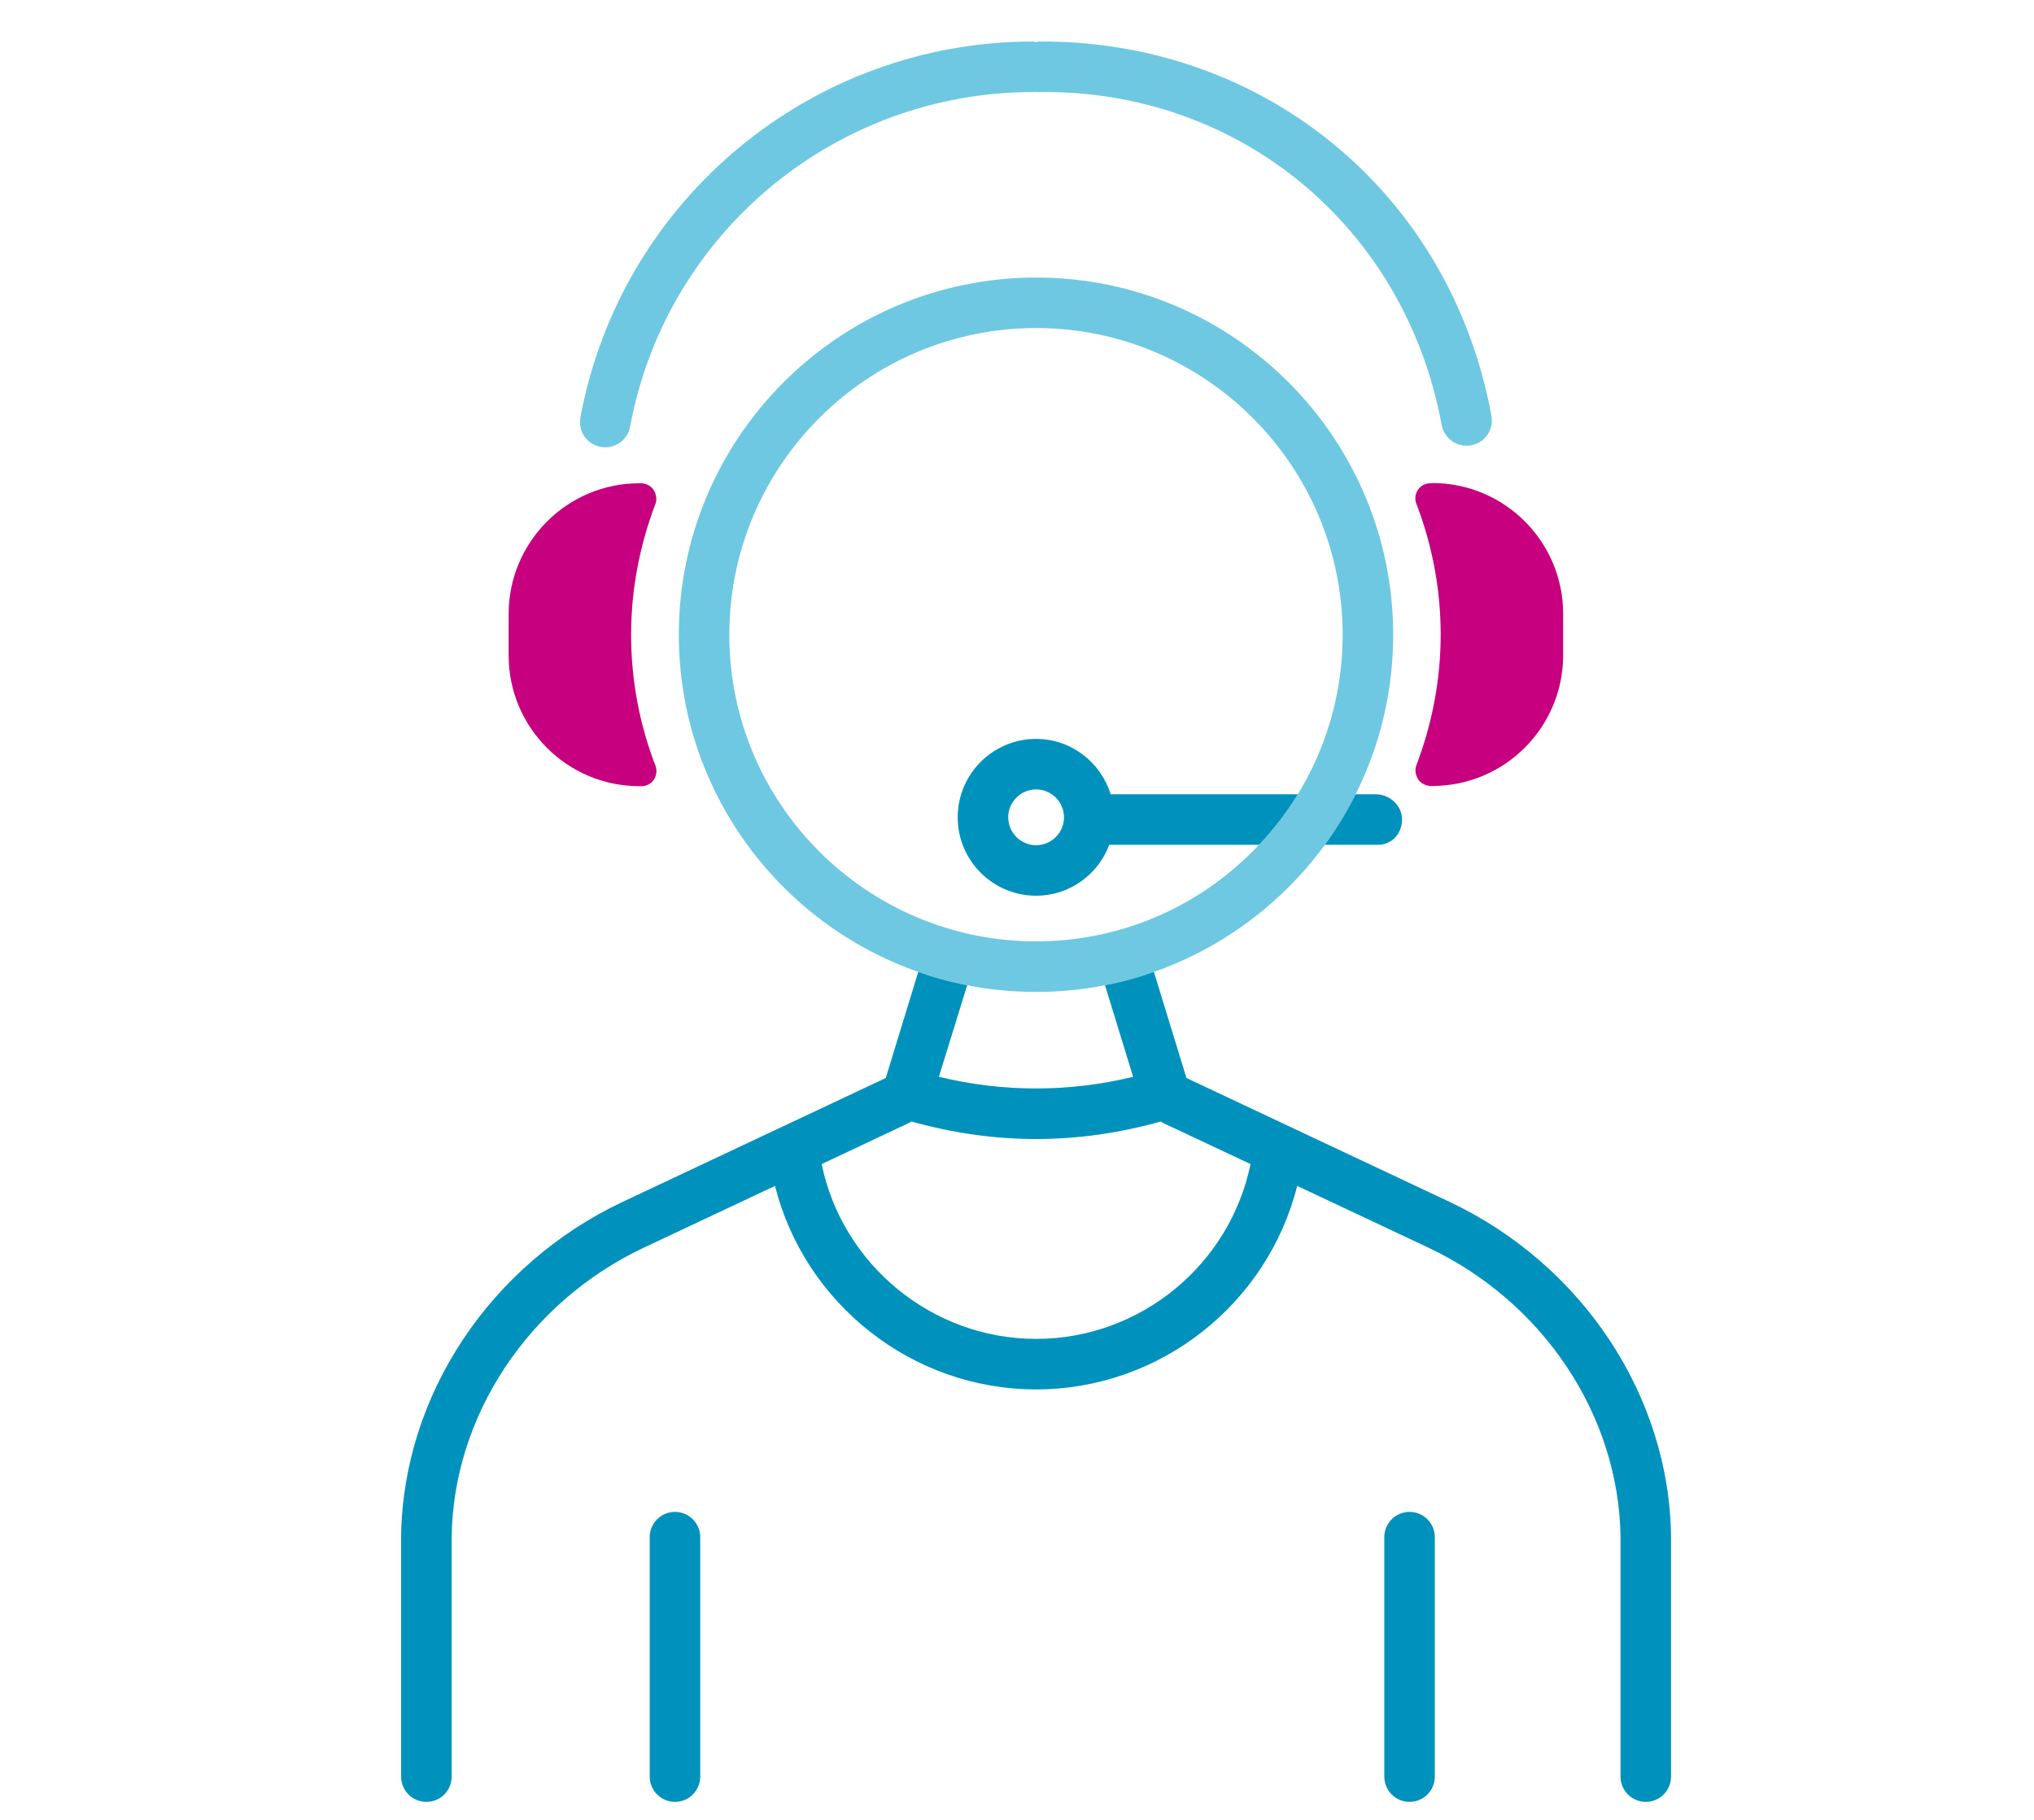
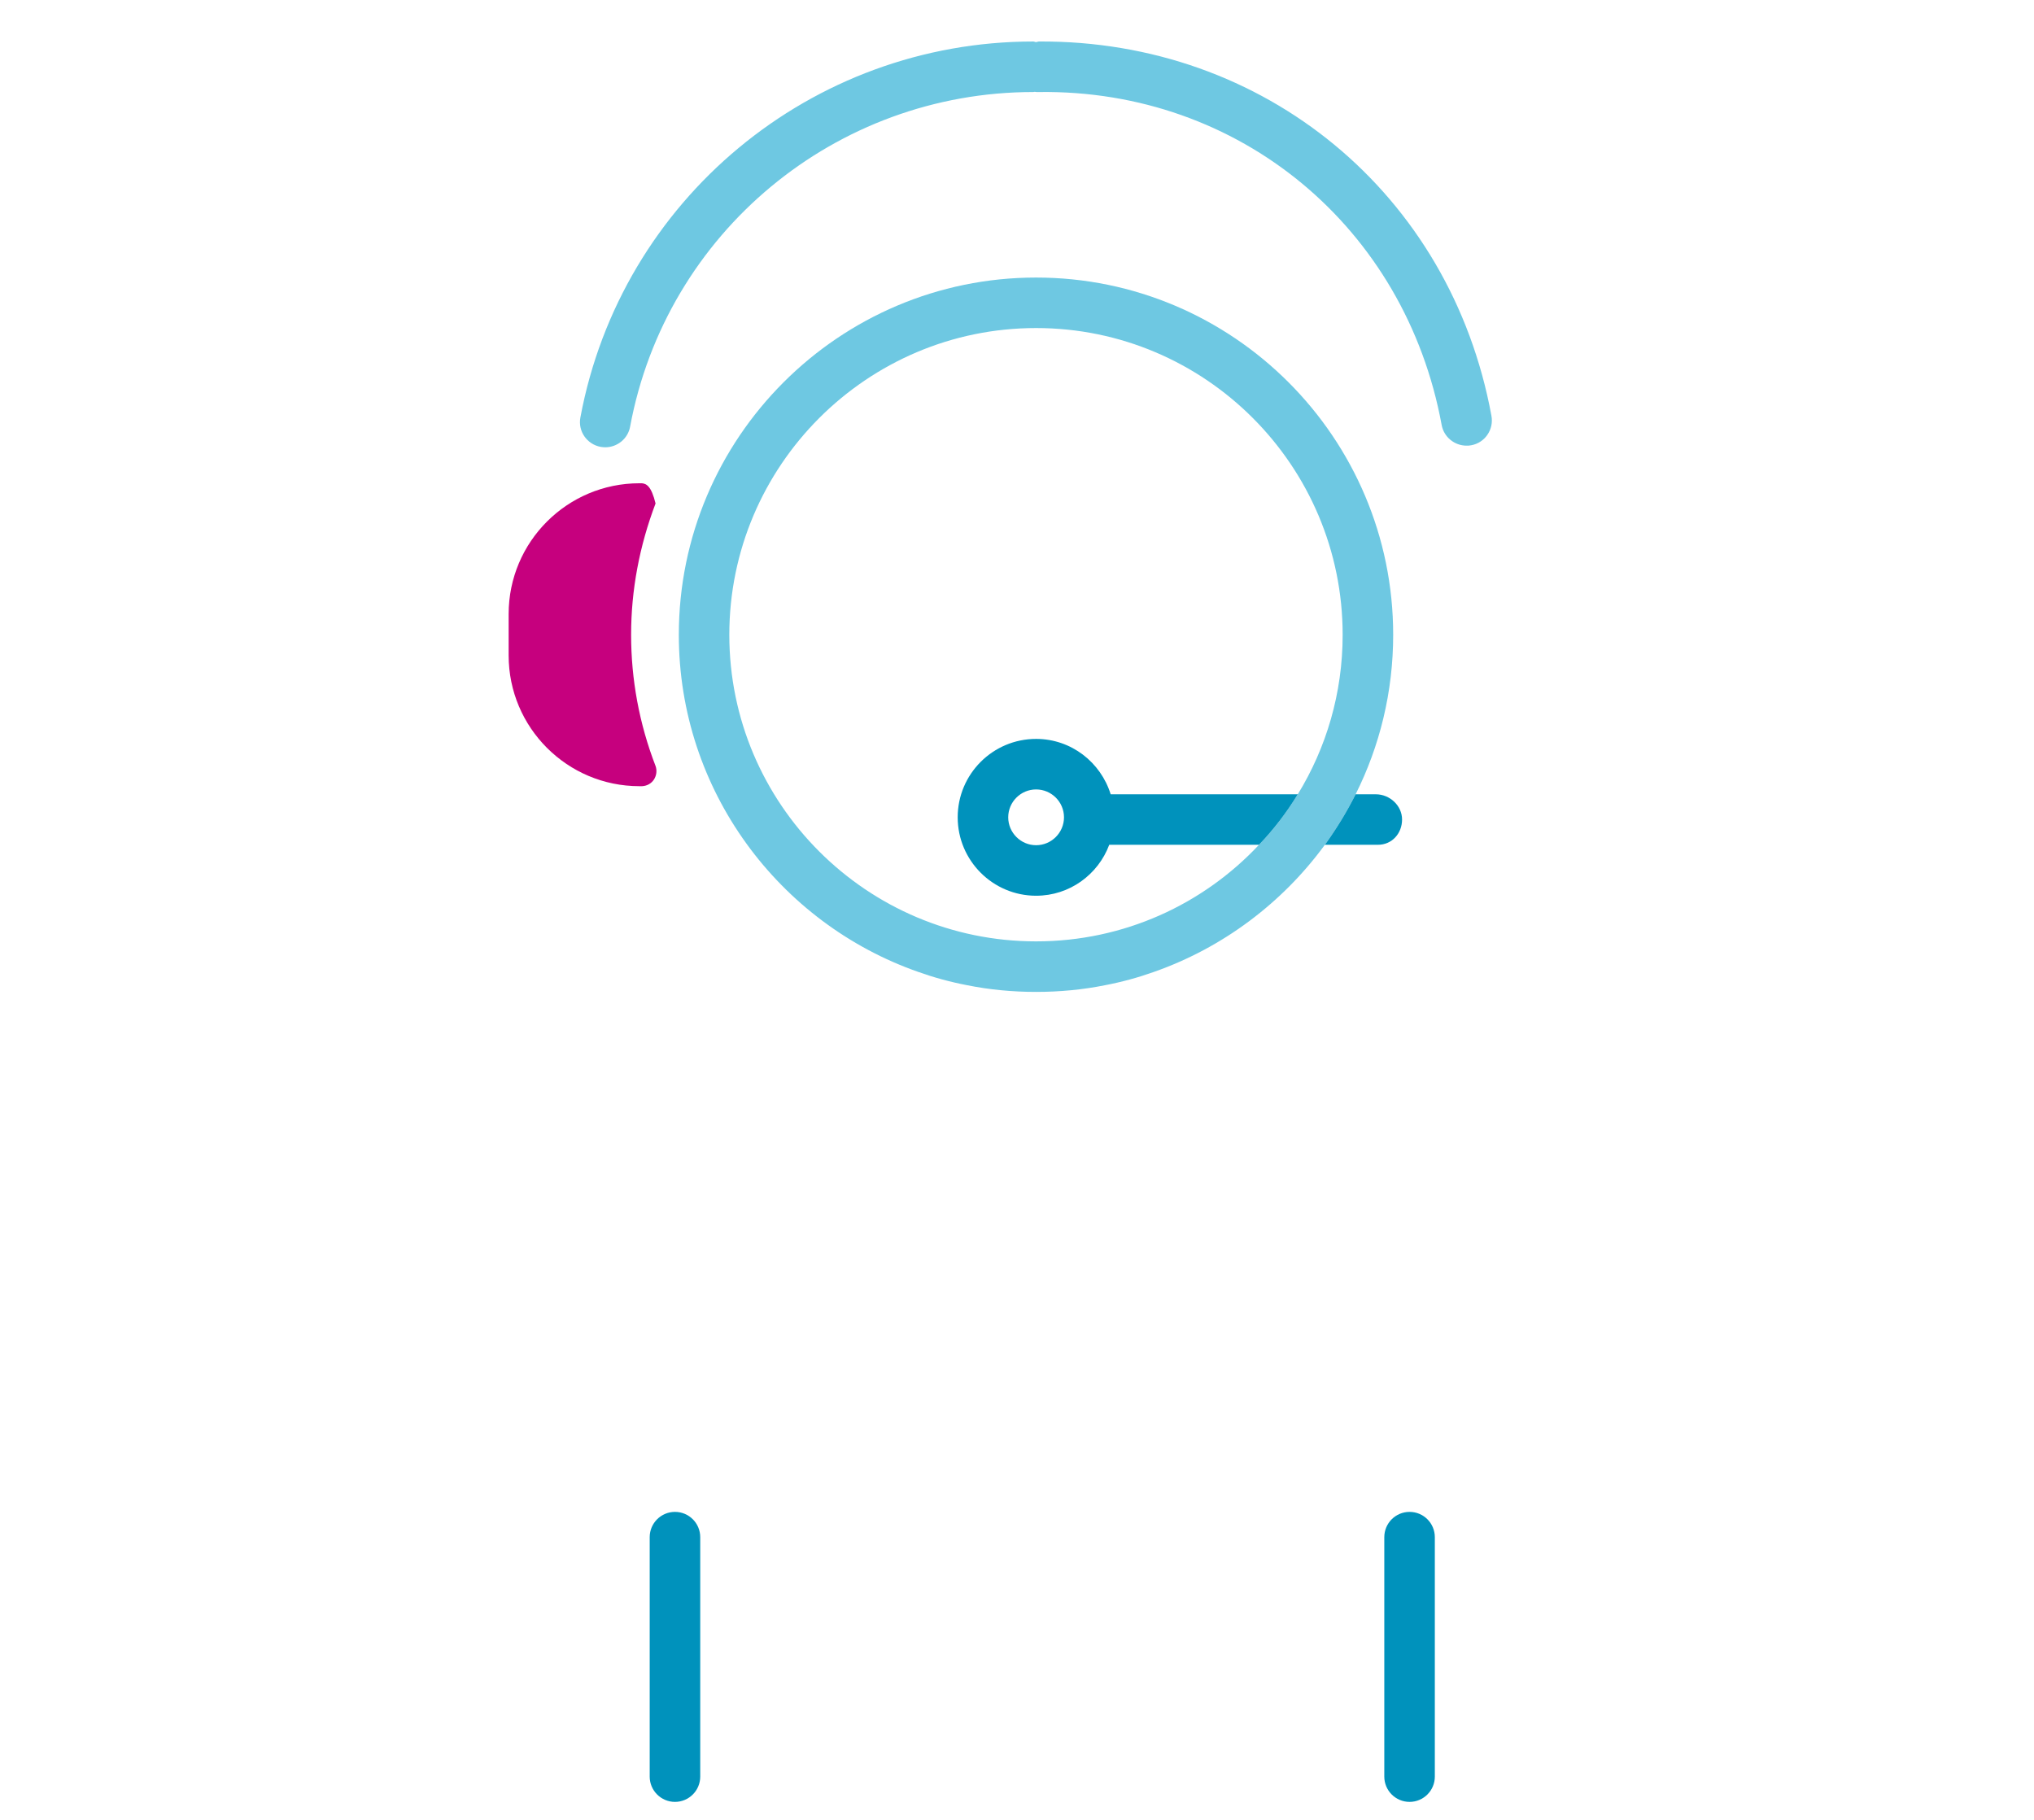
<svg xmlns="http://www.w3.org/2000/svg" width="57" height="51" viewBox="0 0 57 51" fill="none">
  <g clip-path="url(#clip0_2760_41083)">
    <g clip-path="url(#clip1_2760_41083)">
      <path d="M29.109 1.163C29.109 1.163 29.058 1.174 29.035 1.18C29.007 1.18 28.984 1.163 28.956 1.163C22.738 1.163 17.403 5.592 16.265 11.697C16.191 12.082 16.446 12.45 16.831 12.523C16.876 12.529 16.916 12.535 16.961 12.535C17.295 12.535 17.596 12.297 17.658 11.957C18.666 6.52 23.417 2.579 28.956 2.579C28.967 2.579 28.979 2.573 28.996 2.573C29.035 2.579 29.081 2.584 29.12 2.579C34.733 2.505 39.382 6.367 40.401 11.912C40.464 12.252 40.764 12.489 41.098 12.489C41.138 12.489 41.183 12.489 41.228 12.478C41.613 12.41 41.868 12.036 41.795 11.651C40.651 5.422 35.429 1.123 29.109 1.163Z" fill="#6EC8E2" />
      <path d="M29.035 7.778C23.513 7.778 19.023 12.269 19.023 17.79C19.023 22.151 21.831 25.872 25.733 27.237C26.175 27.395 26.634 27.52 27.104 27.61C27.727 27.735 28.372 27.797 29.035 27.797C29.698 27.797 30.343 27.735 30.966 27.61C31.436 27.52 31.895 27.395 32.337 27.237C34.274 26.557 35.939 25.3 37.128 23.674C37.451 23.227 37.74 22.757 37.989 22.259C38.663 20.916 39.042 19.393 39.042 17.79C39.042 12.269 34.557 7.778 29.035 7.778ZM36.369 22.259C36.058 22.768 35.695 23.244 35.282 23.674C33.724 25.339 31.499 26.381 29.035 26.381C24.295 26.381 20.438 22.53 20.438 17.79C20.438 13.05 24.295 9.193 29.035 9.193C33.775 9.193 37.626 13.05 37.626 17.79C37.626 19.427 37.168 20.956 36.369 22.259Z" fill="#6EC8E2" />
-       <path d="M40.611 33.676L33.249 30.21L32.337 27.237C31.895 27.395 31.436 27.52 30.966 27.61L31.754 30.176C29.964 30.612 28.106 30.612 26.311 30.176L27.104 27.61C26.634 27.52 26.175 27.395 25.733 27.237L24.822 30.21L17.459 33.676C13.733 35.431 11.292 39.107 11.241 43.054V49.788C11.241 50.178 11.553 50.496 11.949 50.496C12.345 50.496 12.657 50.178 12.657 49.788V43.071C12.702 39.667 14.82 36.479 18.06 34.956L21.718 33.234C22.551 36.536 25.558 38.937 29.035 38.937C32.513 38.937 35.52 36.541 36.352 33.234L40.011 34.956C43.25 36.479 45.368 39.667 45.413 43.071V49.788C45.413 50.178 45.73 50.496 46.121 50.496C46.512 50.496 46.829 50.178 46.829 49.788V43.054C46.778 39.107 44.337 35.431 40.611 33.676ZM29.035 37.521C26.119 37.521 23.604 35.437 23.026 32.622L25.49 31.461C25.49 31.461 25.518 31.439 25.535 31.427C26.685 31.75 27.857 31.92 29.035 31.92C30.213 31.92 31.386 31.75 32.535 31.427C32.552 31.439 32.558 31.45 32.575 31.461L35.044 32.622C34.466 35.443 31.957 37.521 29.035 37.521Z" fill="#0092BC" />
      <path d="M18.915 42.369C18.524 42.369 18.207 42.686 18.207 43.077V49.788C18.207 50.178 18.524 50.496 18.915 50.496C19.306 50.496 19.623 50.178 19.623 49.788V43.077C19.623 42.686 19.306 42.369 18.915 42.369Z" fill="#0092BC" />
      <path d="M39.501 42.369C39.11 42.369 38.793 42.686 38.793 43.077V49.788C38.793 50.178 39.11 50.496 39.501 50.496C39.892 50.496 40.209 50.178 40.209 49.788V43.077C40.209 42.686 39.892 42.369 39.501 42.369Z" fill="#0092BC" />
      <path d="M39.291 22.966C39.291 22.576 38.946 22.259 38.555 22.259H37.989C37.74 22.757 37.451 23.227 37.128 23.674H38.617C39.008 23.674 39.291 23.357 39.291 22.966Z" fill="#0092BC" />
      <path d="M29.035 25.102C29.975 25.102 30.774 24.507 31.085 23.674H35.282C35.695 23.244 36.058 22.768 36.369 22.259H31.125C30.848 21.364 30.021 20.707 29.035 20.707C27.823 20.707 26.838 21.692 26.838 22.904C26.838 24.116 27.823 25.102 29.035 25.102ZM29.035 22.123C29.466 22.123 29.817 22.474 29.817 22.904C29.817 23.334 29.466 23.686 29.035 23.686C28.605 23.686 28.254 23.334 28.254 22.904C28.254 22.474 28.605 22.123 29.035 22.123Z" fill="#0092BC" />
-       <path d="M17.686 17.785C17.686 16.539 17.918 15.304 18.371 14.109C18.416 13.985 18.388 13.849 18.32 13.736C18.252 13.622 18.116 13.554 17.986 13.543C17.975 13.543 17.929 13.543 17.918 13.543C15.896 13.543 14.254 15.185 14.254 17.207V18.368C14.254 20.39 15.896 22.032 17.918 22.032H17.992C18.128 22.026 18.252 21.959 18.326 21.845C18.399 21.732 18.416 21.59 18.371 21.466C17.912 20.277 17.686 19.036 17.686 17.79V17.785Z" fill="#C6007E" />
-       <path d="M40.141 13.543H40.068C39.932 13.548 39.807 13.616 39.733 13.73C39.66 13.843 39.643 13.985 39.688 14.109C40.147 15.298 40.373 16.539 40.373 17.785C40.373 19.03 40.141 20.265 39.688 21.46C39.643 21.585 39.671 21.721 39.739 21.834C39.807 21.947 39.943 22.015 40.073 22.026C40.084 22.026 40.13 22.026 40.141 22.026C42.163 22.026 43.805 20.384 43.805 18.362V17.201C43.805 15.18 42.163 13.537 40.141 13.537V13.543Z" fill="#C6007E" />
+       <path d="M17.686 17.785C17.686 16.539 17.918 15.304 18.371 14.109C18.252 13.622 18.116 13.554 17.986 13.543C17.975 13.543 17.929 13.543 17.918 13.543C15.896 13.543 14.254 15.185 14.254 17.207V18.368C14.254 20.39 15.896 22.032 17.918 22.032H17.992C18.128 22.026 18.252 21.959 18.326 21.845C18.399 21.732 18.416 21.59 18.371 21.466C17.912 20.277 17.686 19.036 17.686 17.79V17.785Z" fill="#C6007E" />
    </g>
  </g>
  <defs>
    <clipPath id="clip0_2760_41083">
      <rect width="56.483" height="50" fill="white" transform="translate(0.5 0.663)" />
    </clipPath>
    <clipPath id="clip1_2760_41083">
      <rect width="35.588" height="49.333" fill="white" transform="translate(11.241 1.163)" />
    </clipPath>
  </defs>
</svg>